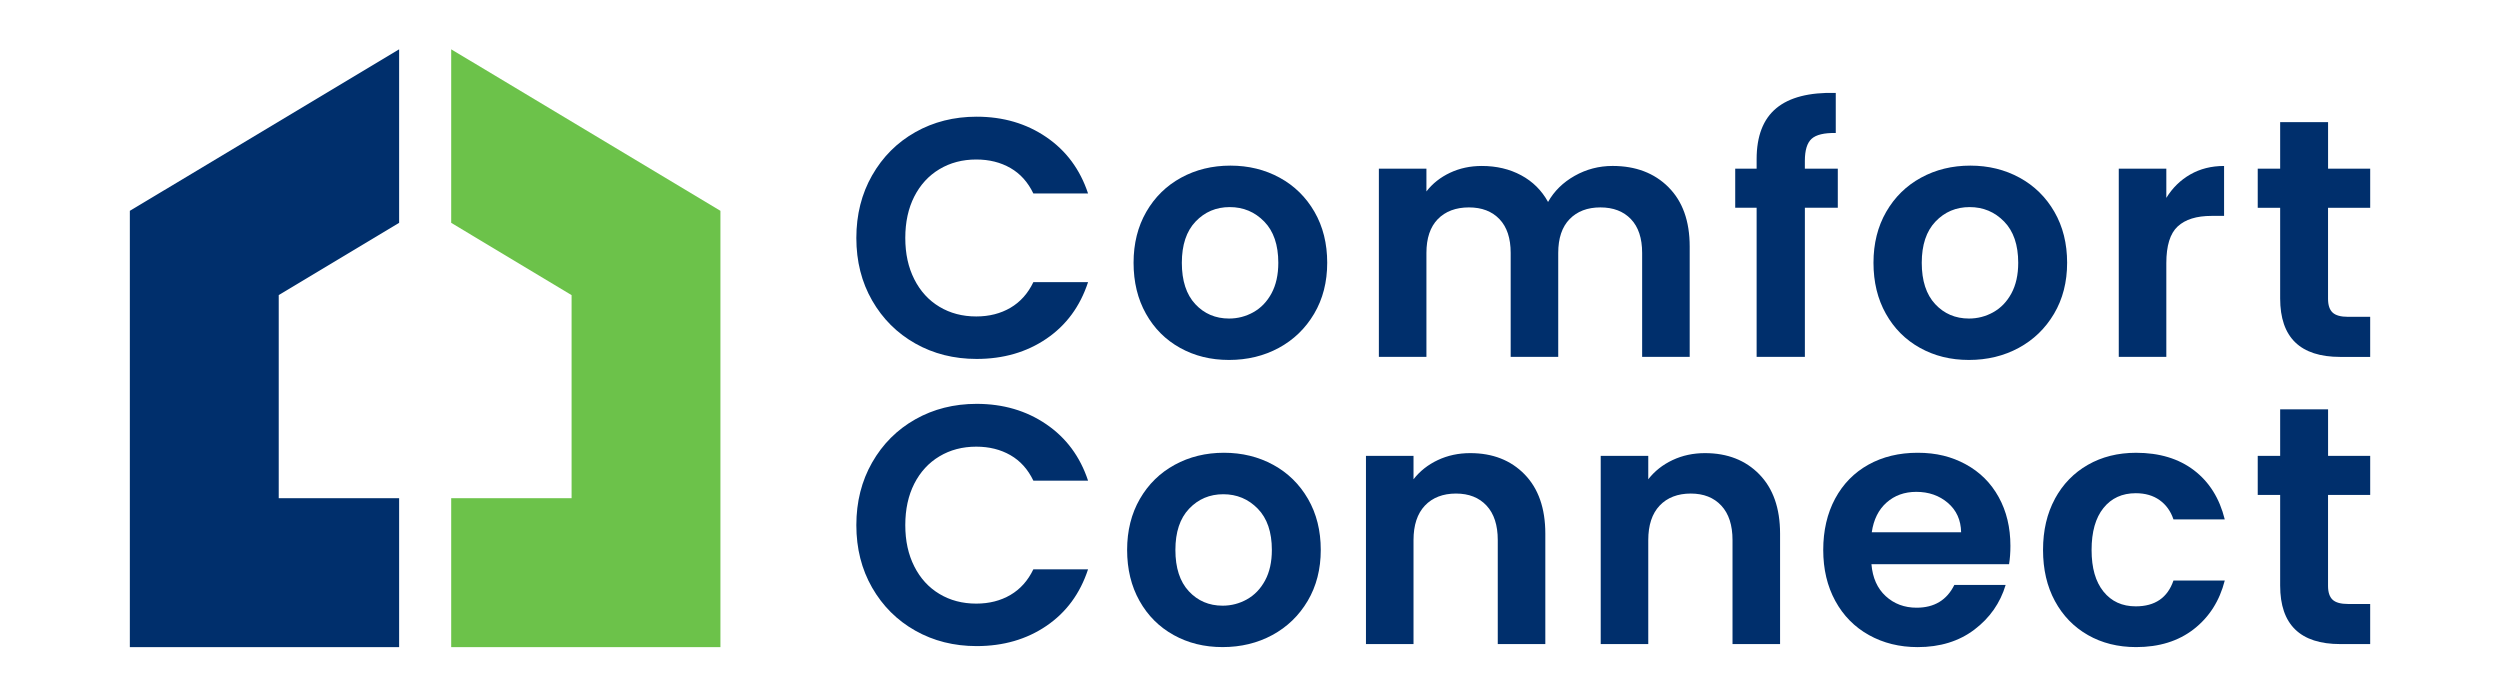
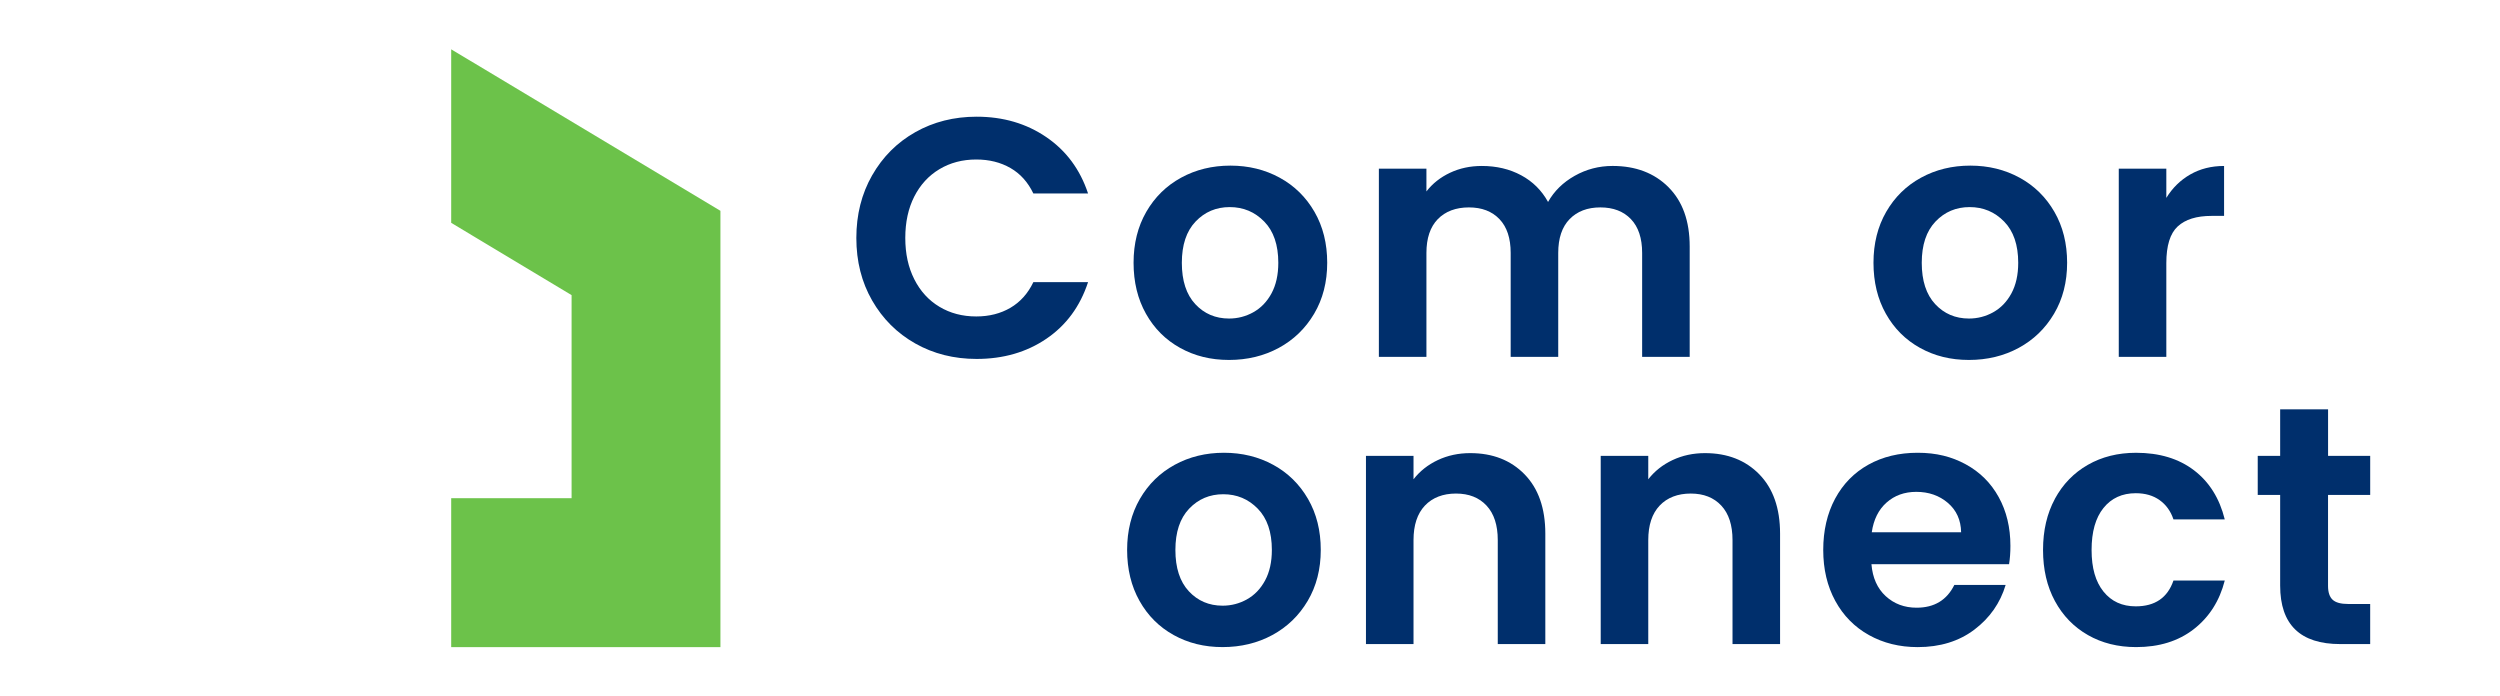
<svg xmlns="http://www.w3.org/2000/svg" id="Layer_1" data-name="Layer 1" viewBox="0 0 1400 390">
  <defs>
    <style>
      .cls-1 {
        fill: #6cc24a;
      }

      .cls-1, .cls-2 {
        stroke-width: 0px;
      }

      .cls-2 {
        fill: #002f6c;
      }
    </style>
  </defs>
  <g>
-     <path class="cls-2" d="m488.41,258.98c5.9-10.33,13.95-18.39,24.16-24.16,10.21-5.77,21.66-8.66,34.34-8.66,14.84,0,27.84,3.81,39,11.42,11.16,7.61,18.96,18.14,23.4,31.58h-30.63c-3.04-6.34-7.32-11.1-12.84-14.27-5.52-3.17-11.89-4.76-19.12-4.76-7.74,0-14.62,1.81-20.64,5.42-6.03,3.61-10.72,8.72-14.08,15.31-3.36,6.6-5.04,14.33-5.04,23.21s1.68,16.46,5.04,23.12c3.36,6.66,8.05,11.8,14.08,15.41,6.02,3.62,12.9,5.42,20.64,5.42,7.23,0,13.6-1.62,19.12-4.85,5.52-3.23,9.8-8.02,12.84-14.36h30.63c-4.44,13.57-12.21,24.13-23.31,31.68-11.1,7.55-24.13,11.32-39.1,11.32-12.68,0-24.13-2.88-34.34-8.65-10.21-5.77-18.26-13.79-24.16-24.07-5.9-10.27-8.85-21.94-8.85-35.01s2.95-24.76,8.85-35.1Z" />
    <path class="cls-2" d="m657.25,355.62c-8.12-4.5-14.49-10.87-19.12-19.12-4.63-8.24-6.94-17.75-6.94-28.54s2.38-20.29,7.13-28.54c4.76-8.24,11.25-14.62,19.5-19.12,8.24-4.5,17.44-6.75,27.59-6.75s19.34,2.25,27.59,6.75c8.24,4.5,14.74,10.88,19.5,19.12,4.76,8.24,7.13,17.76,7.13,28.54s-2.44,20.29-7.32,28.54c-4.88,8.25-11.48,14.62-19.79,19.12-8.31,4.5-17.6,6.75-27.87,6.75s-19.28-2.25-27.4-6.75Zm41-19.97c4.25-2.35,7.64-5.87,10.18-10.56,2.54-4.69,3.81-10.4,3.81-17.12,0-10.02-2.63-17.72-7.89-23.11-5.26-5.39-11.7-8.09-19.31-8.09s-13.98,2.7-19.12,8.09c-5.14,5.39-7.7,13.1-7.7,23.11s2.5,17.73,7.51,23.12c5.01,5.39,11.32,8.09,18.93,8.09,4.82,0,9.35-1.17,13.6-3.52Z" />
    <path class="cls-2" d="m853.77,265.64c7.73,7.93,11.61,18.99,11.61,33.2v61.83h-26.63v-58.22c0-8.37-2.09-14.81-6.28-19.31-4.19-4.5-9.89-6.75-17.12-6.75s-13.16,2.25-17.41,6.75c-4.25,4.5-6.37,10.94-6.37,19.31v58.22h-26.63v-105.4h26.63v13.13c3.55-4.57,8.09-8.15,13.6-10.75,5.52-2.6,11.57-3.9,18.17-3.9,12.56,0,22.7,3.97,30.44,11.89Z" />
    <path class="cls-2" d="m985.23,265.64c7.73,7.93,11.61,18.99,11.61,33.2v61.83h-26.63v-58.22c0-8.37-2.09-14.81-6.28-19.31-4.19-4.5-9.89-6.75-17.12-6.75s-13.16,2.25-17.41,6.75c-4.25,4.5-6.37,10.94-6.37,19.31v58.22h-26.63v-105.4h26.63v13.13c3.55-4.57,8.09-8.15,13.6-10.75,5.52-2.6,11.57-3.9,18.17-3.9,12.56,0,22.7,3.97,30.44,11.89Z" />
-     <path class="cls-2" d="m1125.06,315.96h-77.05c.63,7.61,3.3,13.57,7.99,17.88,4.69,4.31,10.46,6.47,17.31,6.47,9.89,0,16.93-4.25,21.12-12.75h28.73c-3.04,10.15-8.88,18.49-17.5,25.02-8.63,6.53-19.21,9.8-31.77,9.8-10.15,0-19.25-2.25-27.3-6.75-8.06-4.5-14.33-10.87-18.83-19.12-4.5-8.24-6.75-17.75-6.75-28.54s2.22-20.48,6.66-28.73c4.44-8.24,10.65-14.58,18.64-19.03,7.99-4.44,17.18-6.66,27.59-6.66s18.99,2.16,26.92,6.47c7.92,4.31,14.08,10.43,18.45,18.36,4.38,7.93,6.56,17.03,6.56,27.3,0,3.81-.26,7.23-.76,10.27Zm-26.83-17.88c-.13-6.85-2.6-12.33-7.42-16.46-4.82-4.12-10.72-6.18-17.69-6.18-6.6,0-12.15,2-16.65,5.99-4.5,4-7.26,9.54-8.28,16.65h50.03Z" />
+     <path class="cls-2" d="m1125.06,315.96h-77.05c.63,7.61,3.3,13.57,7.99,17.88,4.69,4.31,10.46,6.47,17.31,6.47,9.89,0,16.93-4.25,21.12-12.75h28.73c-3.04,10.15-8.88,18.49-17.5,25.02-8.63,6.53-19.21,9.8-31.77,9.8-10.15,0-19.25-2.25-27.3-6.75-8.06-4.5-14.33-10.87-18.83-19.12-4.5-8.24-6.75-17.75-6.75-28.54s2.22-20.48,6.66-28.73c4.44-8.24,10.65-14.58,18.64-19.03,7.99-4.44,17.18-6.66,27.59-6.66s18.99,2.16,26.92,6.47c7.92,4.31,14.08,10.43,18.45,18.36,4.38,7.93,6.56,17.03,6.56,27.3,0,3.81-.26,7.23-.76,10.27Zm-26.83-17.88c-.13-6.85-2.6-12.33-7.42-16.46-4.82-4.12-10.72-6.18-17.69-6.18-6.6,0-12.15,2-16.65,5.99-4.5,4-7.26,9.54-8.28,16.65Z" />
    <path class="cls-2" d="m1150.74,279.33c4.44-8.18,10.59-14.52,18.45-19.02,7.86-4.5,16.87-6.75,27.01-6.75,13.06,0,23.88,3.27,32.44,9.8,8.56,6.53,14.3,15.7,17.22,27.49h-28.73c-1.52-4.57-4.09-8.15-7.7-10.75-3.61-2.6-8.09-3.9-13.41-3.9-7.61,0-13.64,2.76-18.07,8.27-4.44,5.52-6.66,13.35-6.66,23.5s2.22,17.79,6.66,23.31c4.44,5.52,10.46,8.27,18.07,8.27,10.78,0,17.82-4.82,21.12-14.46h28.73c-2.92,11.41-8.69,20.48-17.31,27.2-8.63,6.72-19.4,10.08-32.34,10.08-10.15,0-19.15-2.25-27.01-6.75-7.87-4.5-14.02-10.84-18.45-19.02-4.44-8.18-6.66-17.72-6.66-28.63s2.22-20.45,6.66-28.63Z" />
    <path class="cls-2" d="m1303.7,277.15v50.99c0,3.55.86,6.12,2.57,7.71,1.71,1.59,4.6,2.38,8.66,2.38h12.37v22.45h-16.74c-22.45,0-33.67-10.91-33.67-32.72v-50.8h-12.56v-21.88h12.56v-26.06h26.83v26.06h23.59v21.88h-23.59Z" />
    <g>
      <path class="cls-2" d="m488.41,98.17c5.9-10.33,13.95-18.39,24.16-24.16,10.21-5.77,21.66-8.66,34.34-8.66,14.84,0,27.84,3.81,39,11.42,11.16,7.61,18.96,18.14,23.4,31.58h-30.63c-3.04-6.34-7.32-11.1-12.84-14.27-5.52-3.17-11.89-4.76-19.12-4.76-7.74,0-14.62,1.81-20.64,5.42-6.03,3.61-10.72,8.72-14.08,15.31-3.36,6.6-5.04,14.33-5.04,23.21s1.68,16.46,5.04,23.12c3.36,6.66,8.05,11.8,14.08,15.41,6.02,3.62,12.9,5.42,20.64,5.42,7.23,0,13.6-1.62,19.12-4.85,5.52-3.23,9.8-8.02,12.84-14.36h30.63c-4.44,13.57-12.21,24.13-23.31,31.68-11.1,7.55-24.13,11.32-39.1,11.32-12.68,0-24.13-2.88-34.34-8.65-10.21-5.77-18.26-13.79-24.16-24.07-5.9-10.27-8.85-21.94-8.85-35.01s2.95-24.76,8.85-35.1Z" />
      <path class="cls-2" d="m660.86,194.82c-8.12-4.5-14.49-10.87-19.12-19.12-4.63-8.24-6.94-17.75-6.94-28.54s2.38-20.29,7.13-28.54c4.76-8.24,11.25-14.62,19.5-19.12,8.24-4.5,17.44-6.75,27.59-6.75s19.34,2.25,27.59,6.75c8.24,4.5,14.74,10.88,19.5,19.12,4.76,8.24,7.13,17.76,7.13,28.54s-2.44,20.29-7.32,28.54c-4.88,8.25-11.48,14.62-19.79,19.12-8.31,4.5-17.6,6.75-27.87,6.75s-19.28-2.25-27.4-6.75Zm41-19.97c4.25-2.35,7.64-5.87,10.18-10.56,2.54-4.69,3.81-10.4,3.81-17.12,0-10.02-2.63-17.72-7.89-23.11-5.26-5.39-11.7-8.09-19.31-8.09s-13.98,2.7-19.12,8.09c-5.14,5.39-7.7,13.1-7.7,23.11s2.5,17.73,7.51,23.12c5.01,5.39,11.32,8.09,18.93,8.09,4.82,0,9.35-1.17,13.6-3.52Z" />
      <path class="cls-2" d="m934.34,104.83c7.93,7.93,11.89,18.99,11.89,33.2v61.83h-26.63v-58.22c0-8.24-2.09-14.55-6.28-18.93-4.19-4.38-9.89-6.56-17.12-6.56s-12.97,2.19-17.22,6.56c-4.25,4.38-6.37,10.69-6.37,18.93v58.22h-26.63v-58.22c0-8.24-2.09-14.55-6.28-18.93-4.19-4.38-9.89-6.56-17.12-6.56s-13.16,2.19-17.41,6.56c-4.25,4.38-6.37,10.69-6.37,18.93v58.22h-26.63v-105.4h26.63v12.75c3.42-4.44,7.83-7.92,13.22-10.46,5.39-2.54,11.32-3.81,17.79-3.81,8.24,0,15.6,1.74,22.07,5.23,6.47,3.49,11.48,8.47,15.03,14.93,3.42-6.09,8.4-10.97,14.93-14.65,6.53-3.68,13.6-5.52,21.21-5.52,12.94,0,23.37,3.97,31.3,11.89Z" />
-       <path class="cls-2" d="m1029.18,116.34h-18.45v83.52h-27.02v-83.52h-11.99v-21.88h11.99v-5.33c0-12.94,3.68-22.45,11.03-28.54,7.35-6.09,18.45-8.94,33.29-8.56v22.45c-6.47-.12-10.97.95-13.51,3.23-2.54,2.28-3.8,6.41-3.8,12.37v4.38h18.45v21.88Z" />
      <path class="cls-2" d="m1075.21,194.82c-8.12-4.5-14.49-10.87-19.12-19.12-4.63-8.24-6.94-17.75-6.94-28.54s2.38-20.29,7.13-28.54c4.76-8.24,11.25-14.62,19.5-19.12,8.24-4.5,17.44-6.75,27.59-6.75s19.34,2.25,27.59,6.75c8.24,4.5,14.74,10.88,19.5,19.12,4.76,8.24,7.13,17.76,7.13,28.54s-2.44,20.29-7.32,28.54c-4.88,8.25-11.48,14.62-19.79,19.12-8.31,4.5-17.6,6.75-27.87,6.75s-19.28-2.25-27.4-6.75Zm41-19.97c4.25-2.35,7.64-5.87,10.18-10.56,2.54-4.69,3.81-10.4,3.81-17.12,0-10.02-2.63-17.72-7.89-23.11-5.26-5.39-11.7-8.09-19.31-8.09s-13.98,2.7-19.12,8.09c-5.14,5.39-7.7,13.1-7.7,23.11s2.5,17.73,7.51,23.12c5.01,5.39,11.32,8.09,18.93,8.09,4.82,0,9.35-1.17,13.6-3.52Z" />
      <path class="cls-2" d="m1226.55,97.7c5.52-3.17,11.83-4.76,18.93-4.76v27.96h-7.04c-8.37,0-14.68,1.97-18.93,5.9-4.25,3.93-6.37,10.78-6.37,20.55v52.51h-26.63v-105.4h26.63v16.36c3.42-5.58,7.89-9.96,13.41-13.13Z" />
-       <path class="cls-2" d="m1303.7,116.34v50.99c0,3.55.86,6.12,2.57,7.71,1.71,1.59,4.6,2.38,8.66,2.38h12.37v22.45h-16.74c-22.45,0-33.67-10.91-33.67-32.72v-50.8h-12.56v-21.88h12.56v-26.06h26.83v26.06h23.59v21.88h-23.59Z" />
    </g>
  </g>
  <g>
-     <polygon class="cls-2" points="156.09 165.25 156.09 278.98 223.51 278.98 223.51 362.38 72.71 362.38 72.71 118.06 223.51 27.62 223.51 124.79 156.09 165.25" />
    <polygon class="cls-1" points="403.44 118.06 403.44 362.38 252.67 362.38 252.67 278.98 320.09 278.98 320.09 165.28 252.67 124.79 252.67 27.62 403.44 118.06" />
  </g>
</svg>